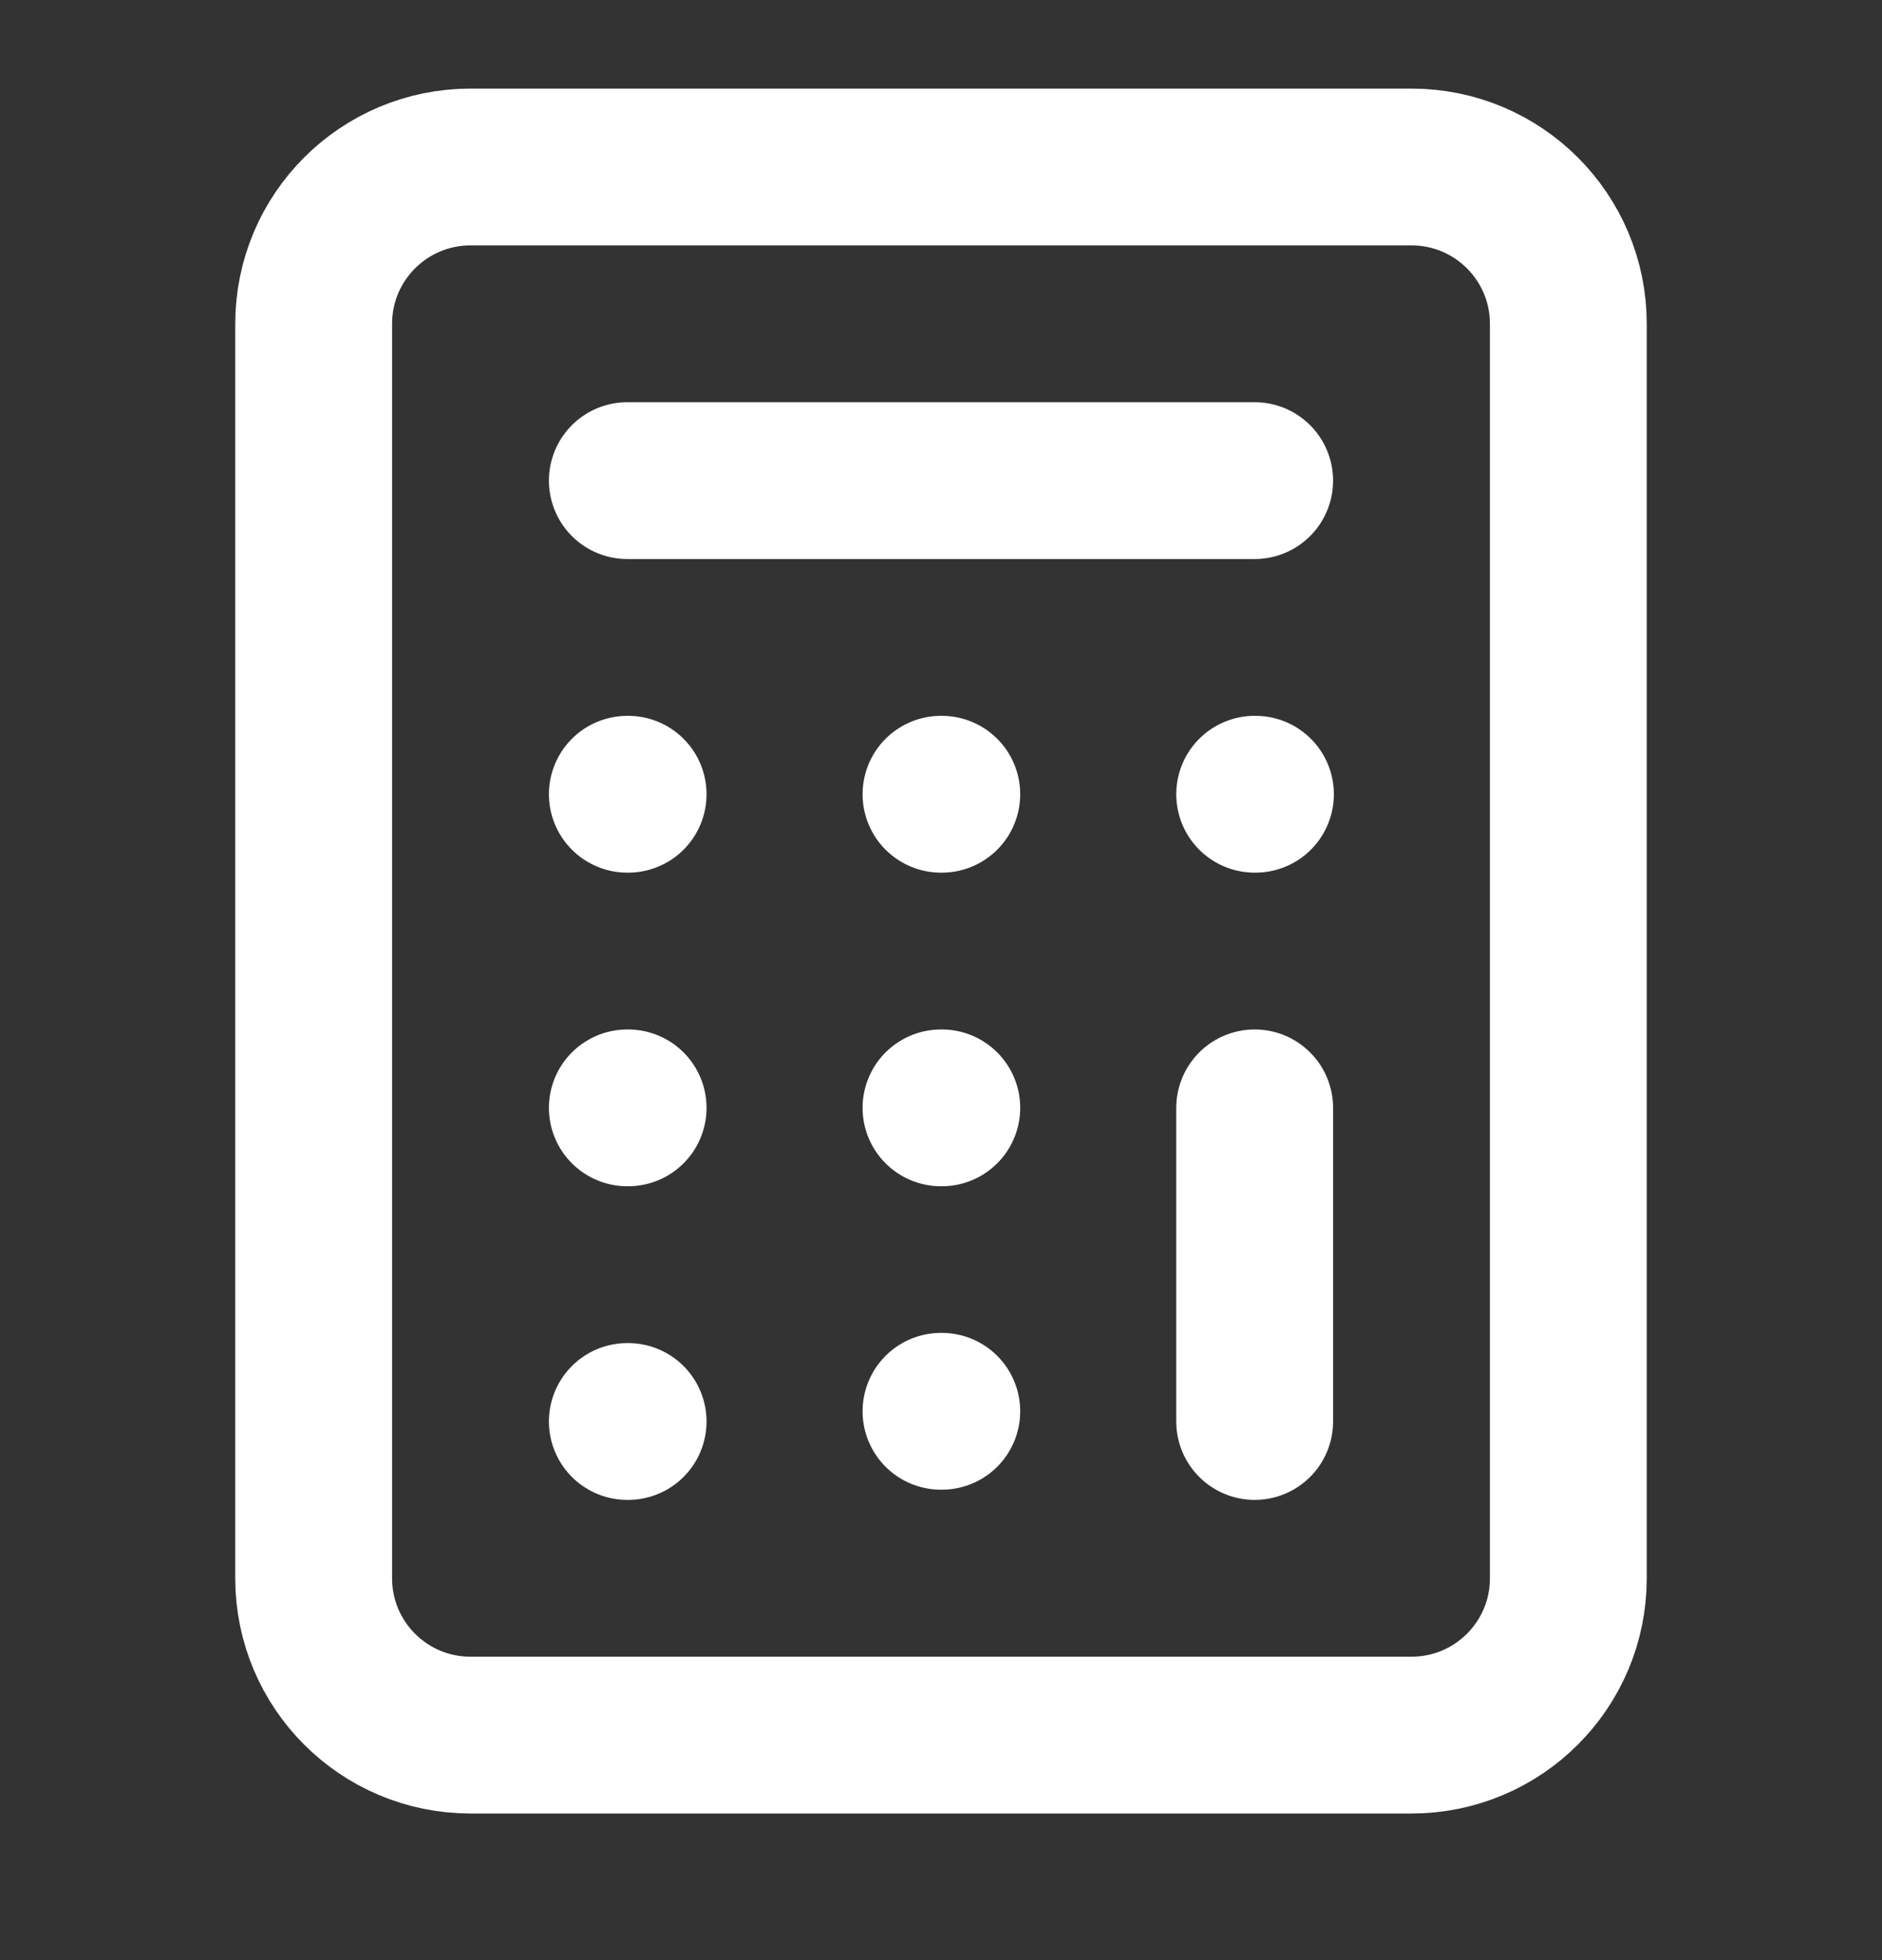
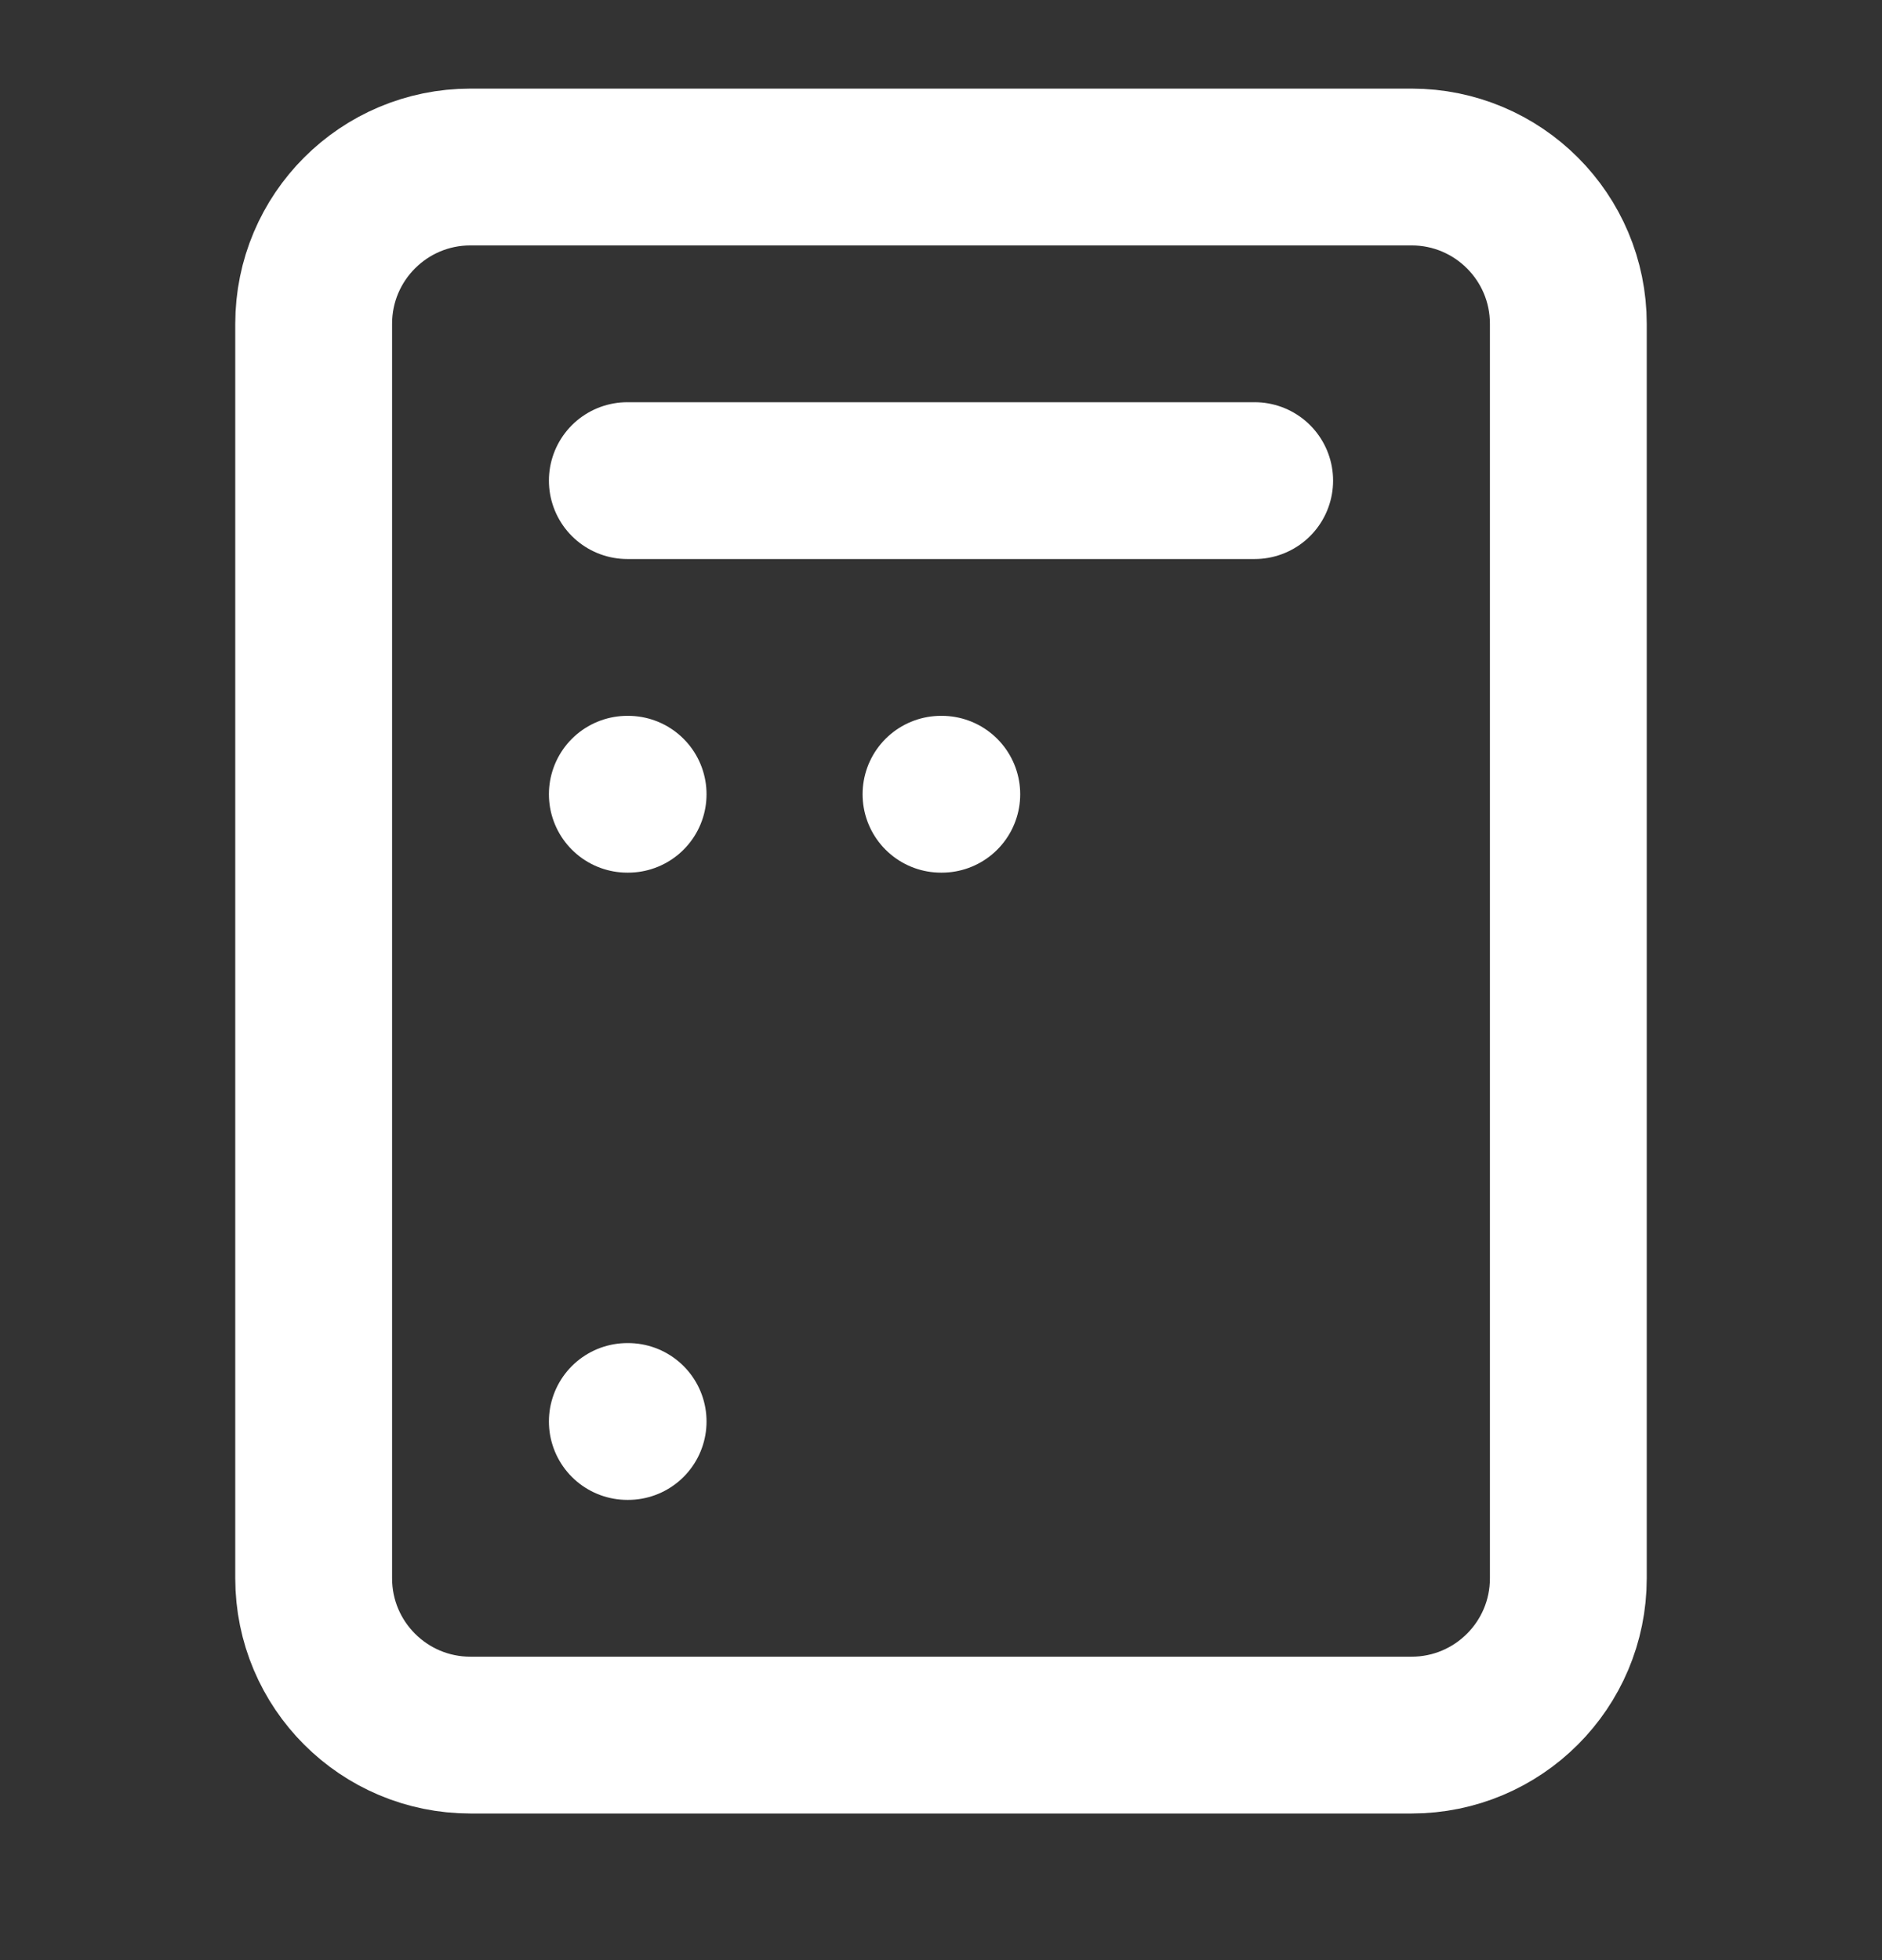
<svg xmlns="http://www.w3.org/2000/svg" width="24" height="25" viewBox="0 0 24 25" fill="none">
  <rect x="0" y="0" width="24" height="25" fill="#333333" stroke="none" />
  <path d="M18 2.13H6C4.895 2.13 4 3.025 4 4.13V20.13C4 21.235 4.895 22.13 6 22.13H18C19.105 22.13 20 21.235 20 20.13V4.13C20 3.025 19.105 2.13 18 2.13Z" stroke="white" stroke-width="2" stroke-linecap="round" stroke-linejoin="round" />
  <path d="M8 6.13H16" stroke="white" stroke-width="2" stroke-linecap="round" stroke-linejoin="round" />
-   <path d="M16 14.13V18.13" stroke="white" stroke-width="2" stroke-linecap="round" stroke-linejoin="round" />
-   <path d="M16 10.13H16.01" stroke="white" stroke-width="2" stroke-linecap="round" stroke-linejoin="round" />
  <path d="M12 10.13H12.01" stroke="white" stroke-width="2" stroke-linecap="round" stroke-linejoin="round" />
  <path d="M8 10.13H8.01" stroke="white" stroke-width="2" stroke-linecap="round" stroke-linejoin="round" />
-   <path d="M12 14.13H12.01" stroke="white" stroke-width="2" stroke-linecap="round" stroke-linejoin="round" />
-   <path d="M8 14.13H8.01" stroke="white" stroke-width="2" stroke-linecap="round" stroke-linejoin="round" />
-   <path d="M12 18H12.01" stroke="white" stroke-width="2" stroke-linecap="round" stroke-linejoin="round" />
  <path d="M8 18.13H8.01" stroke="white" stroke-width="2" stroke-linecap="round" stroke-linejoin="round" />
</svg>